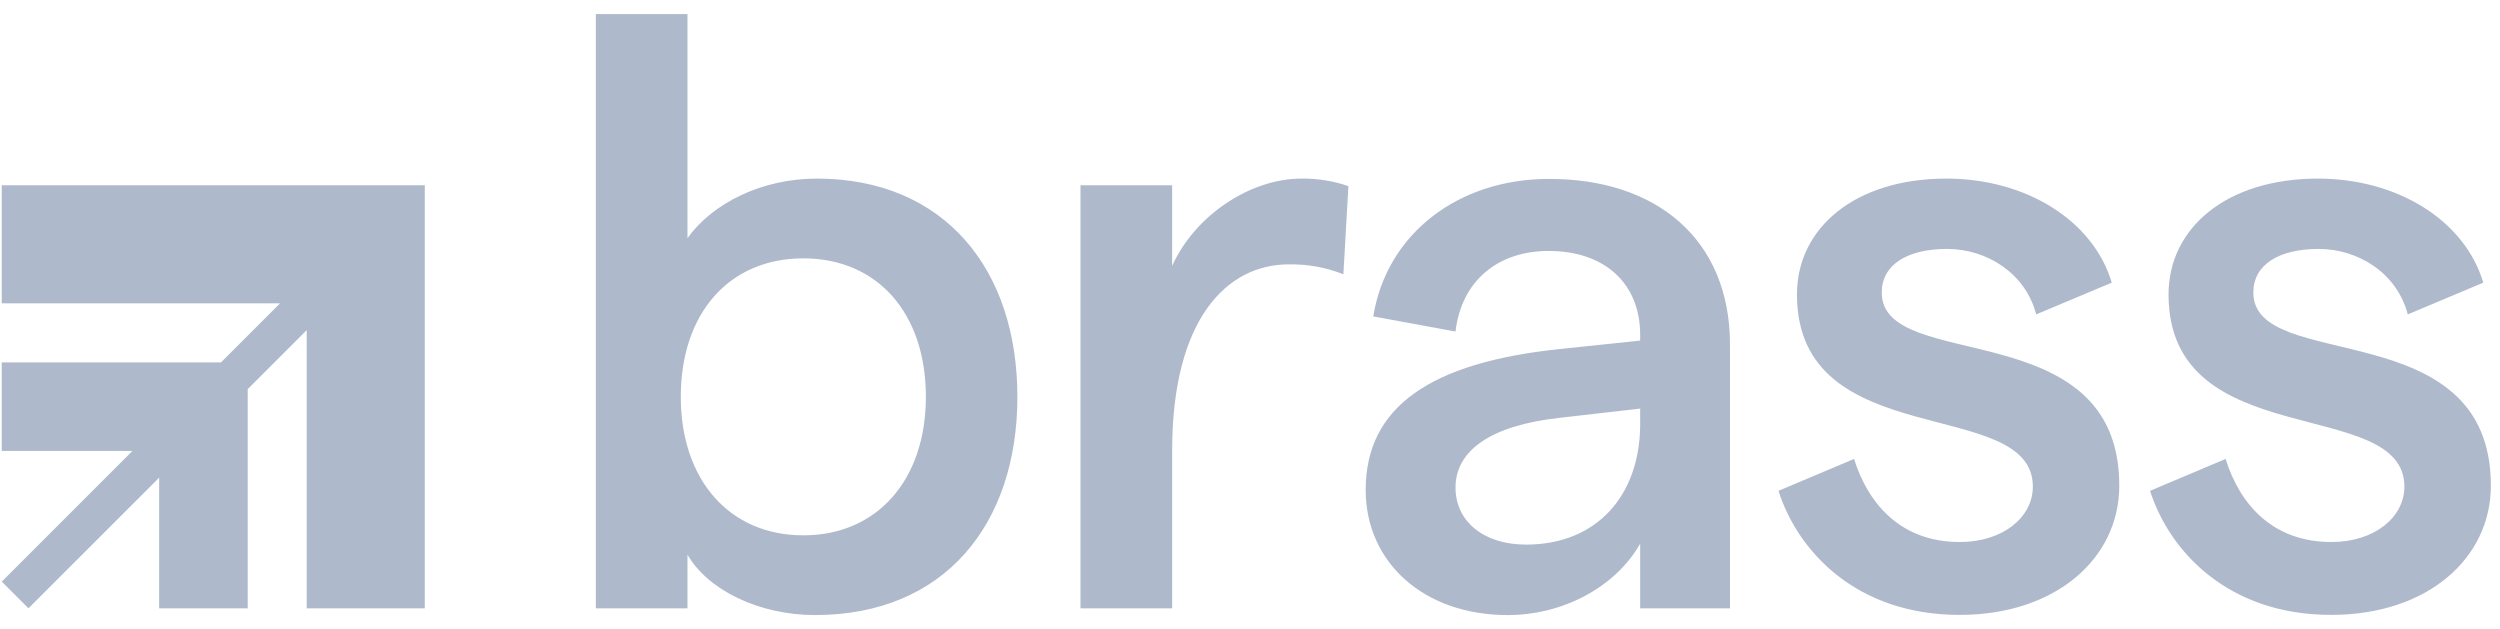
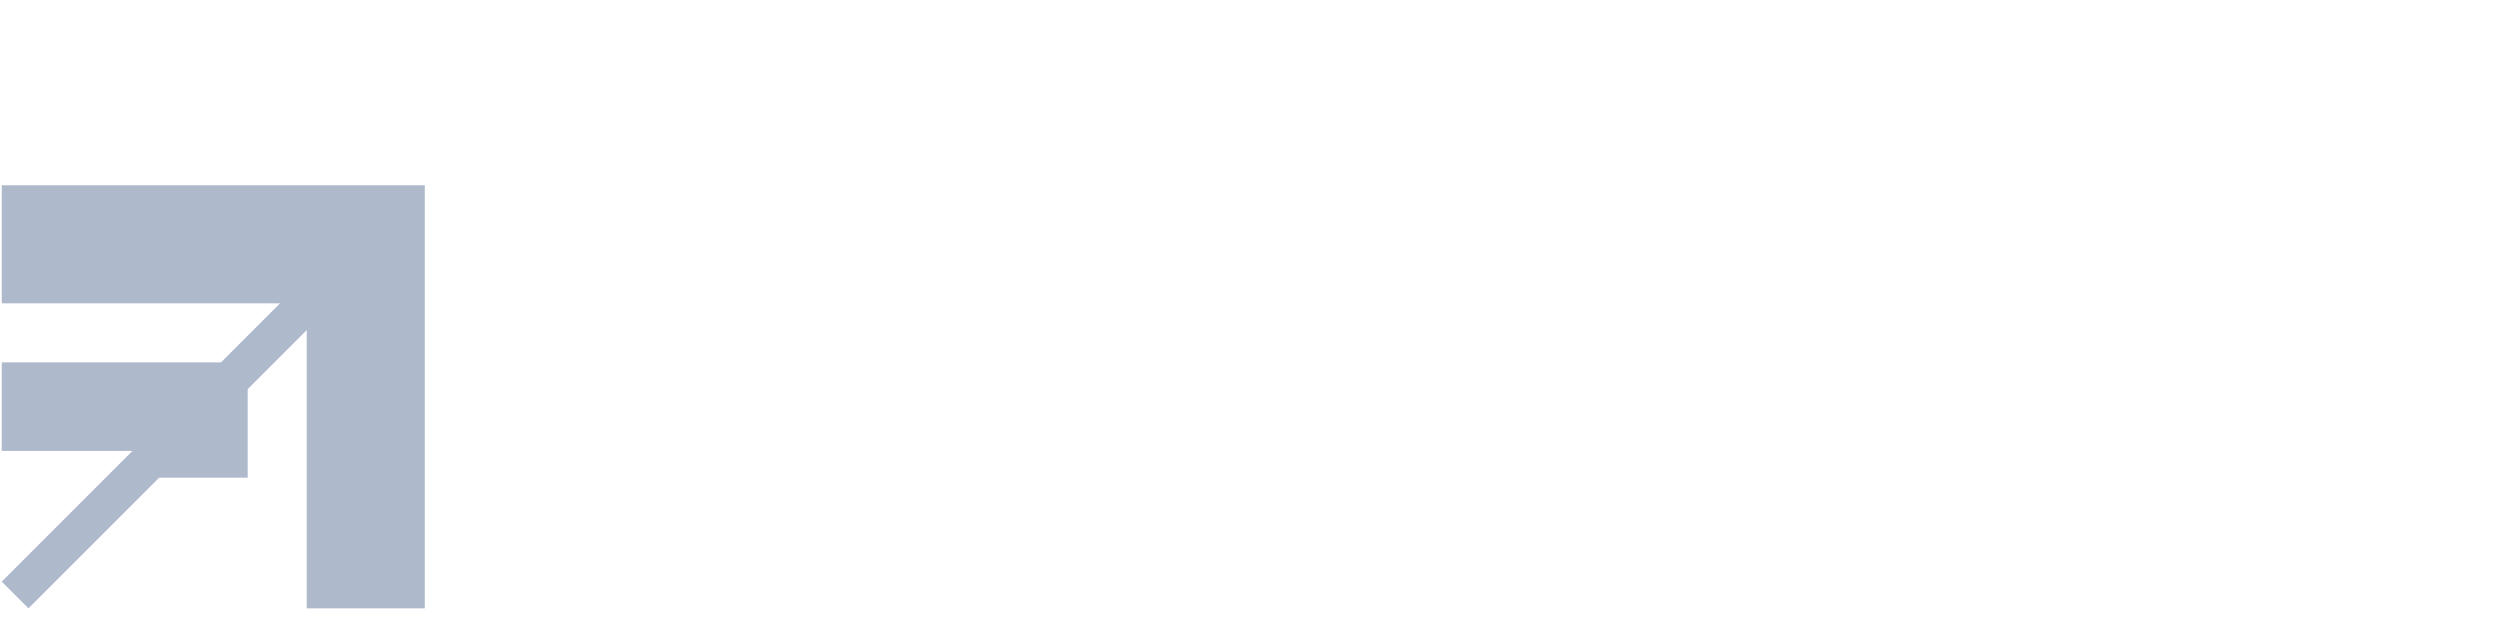
<svg xmlns="http://www.w3.org/2000/svg" width="151" height="38" viewBox="0 0 151 38" fill="none">
-   <path d="M41.524 33.498V36.743H35.988V0.85H41.524V14.386C43.047 12.257 46.036 10.787 49.333 10.787C57.038 10.787 61.45 16.262 61.45 23.968C61.45 31.674 57.038 37.15 49.232 37.15C45.834 37.15 42.742 35.628 41.524 33.498ZM55.923 23.968C55.923 18.898 52.982 15.604 48.521 15.604C44.06 15.604 41.12 18.898 41.12 23.968C41.12 28.986 44.06 32.334 48.521 32.334C52.982 32.334 55.923 28.986 55.923 23.968ZM77.835 15.968C74.083 15.968 70.798 19.305 70.798 27.213V36.743H65.262V11.192H70.798V16.06C72.167 13.017 75.512 10.787 78.606 10.787C79.571 10.774 80.532 10.928 81.444 11.243L81.14 16.566C80.089 16.149 78.965 15.946 77.835 15.968ZM104.492 20.825V36.743H99.066V32.84C97.597 35.425 94.452 37.15 91.056 37.15C85.986 37.15 82.487 33.956 82.487 29.595C82.487 24.577 86.393 21.89 94.25 21.078L99.066 20.572V20.227C99.066 17.084 96.886 15.157 93.541 15.157C90.447 15.157 88.269 16.982 87.913 20.024L82.945 19.111C83.757 14.092 88.115 10.807 93.541 10.807C100.029 10.787 104.492 14.437 104.492 20.825ZM99.066 25.744V24.679L94.199 25.237C90.042 25.695 87.913 27.215 87.913 29.446C87.913 31.473 89.587 32.894 92.171 32.894C96.481 32.892 99.015 29.9 99.066 25.744ZM107.421 29.646L111.984 27.72C112.847 30.458 114.825 32.738 118.372 32.738C121.008 32.738 122.784 31.218 122.784 29.393C122.784 23.857 108.537 27.466 108.537 17.782C108.537 13.777 112.036 10.787 117.561 10.787C122.378 10.787 126.434 13.321 127.55 17.073L122.986 18.989C122.326 16.453 119.944 15.035 117.612 15.035C115.178 15.035 113.658 15.998 113.658 17.671C113.658 22.588 128.005 18.836 128.005 29.331C128.005 33.741 124.153 37.139 118.372 37.139C112.131 37.15 108.582 33.296 107.421 29.646ZM129.864 29.646L134.427 27.72C135.279 30.458 137.265 32.738 140.815 32.738C143.451 32.738 145.225 31.218 145.225 29.393C145.225 23.857 130.98 27.466 130.98 17.782C130.98 13.777 134.478 10.787 140.004 10.787C144.82 10.787 148.876 13.321 149.99 17.073L145.429 18.989C144.769 16.453 142.386 15.035 140.055 15.035C137.621 15.035 136.101 15.998 136.101 17.671C136.101 22.588 150.448 18.836 150.448 29.331C150.448 33.741 146.594 37.139 140.815 37.139C134.578 37.15 131.031 33.296 129.864 29.646Z" fill="#AEB9CC" />
-   <path d="M18.526 11.192H0.105V18.323H16.912L13.348 21.887H0.105V27.236H7.999L0.105 35.129L1.719 36.743L9.613 28.85V36.743H14.961V23.503L18.526 19.937V36.743H25.657V11.192H18.526Z" fill="#AEB9CC" />
+   <path d="M18.526 11.192H0.105V18.323H16.912L13.348 21.887H0.105V27.236H7.999L0.105 35.129L1.719 36.743L9.613 28.85H14.961V23.503L18.526 19.937V36.743H25.657V11.192H18.526Z" fill="#AEB9CC" />
</svg>